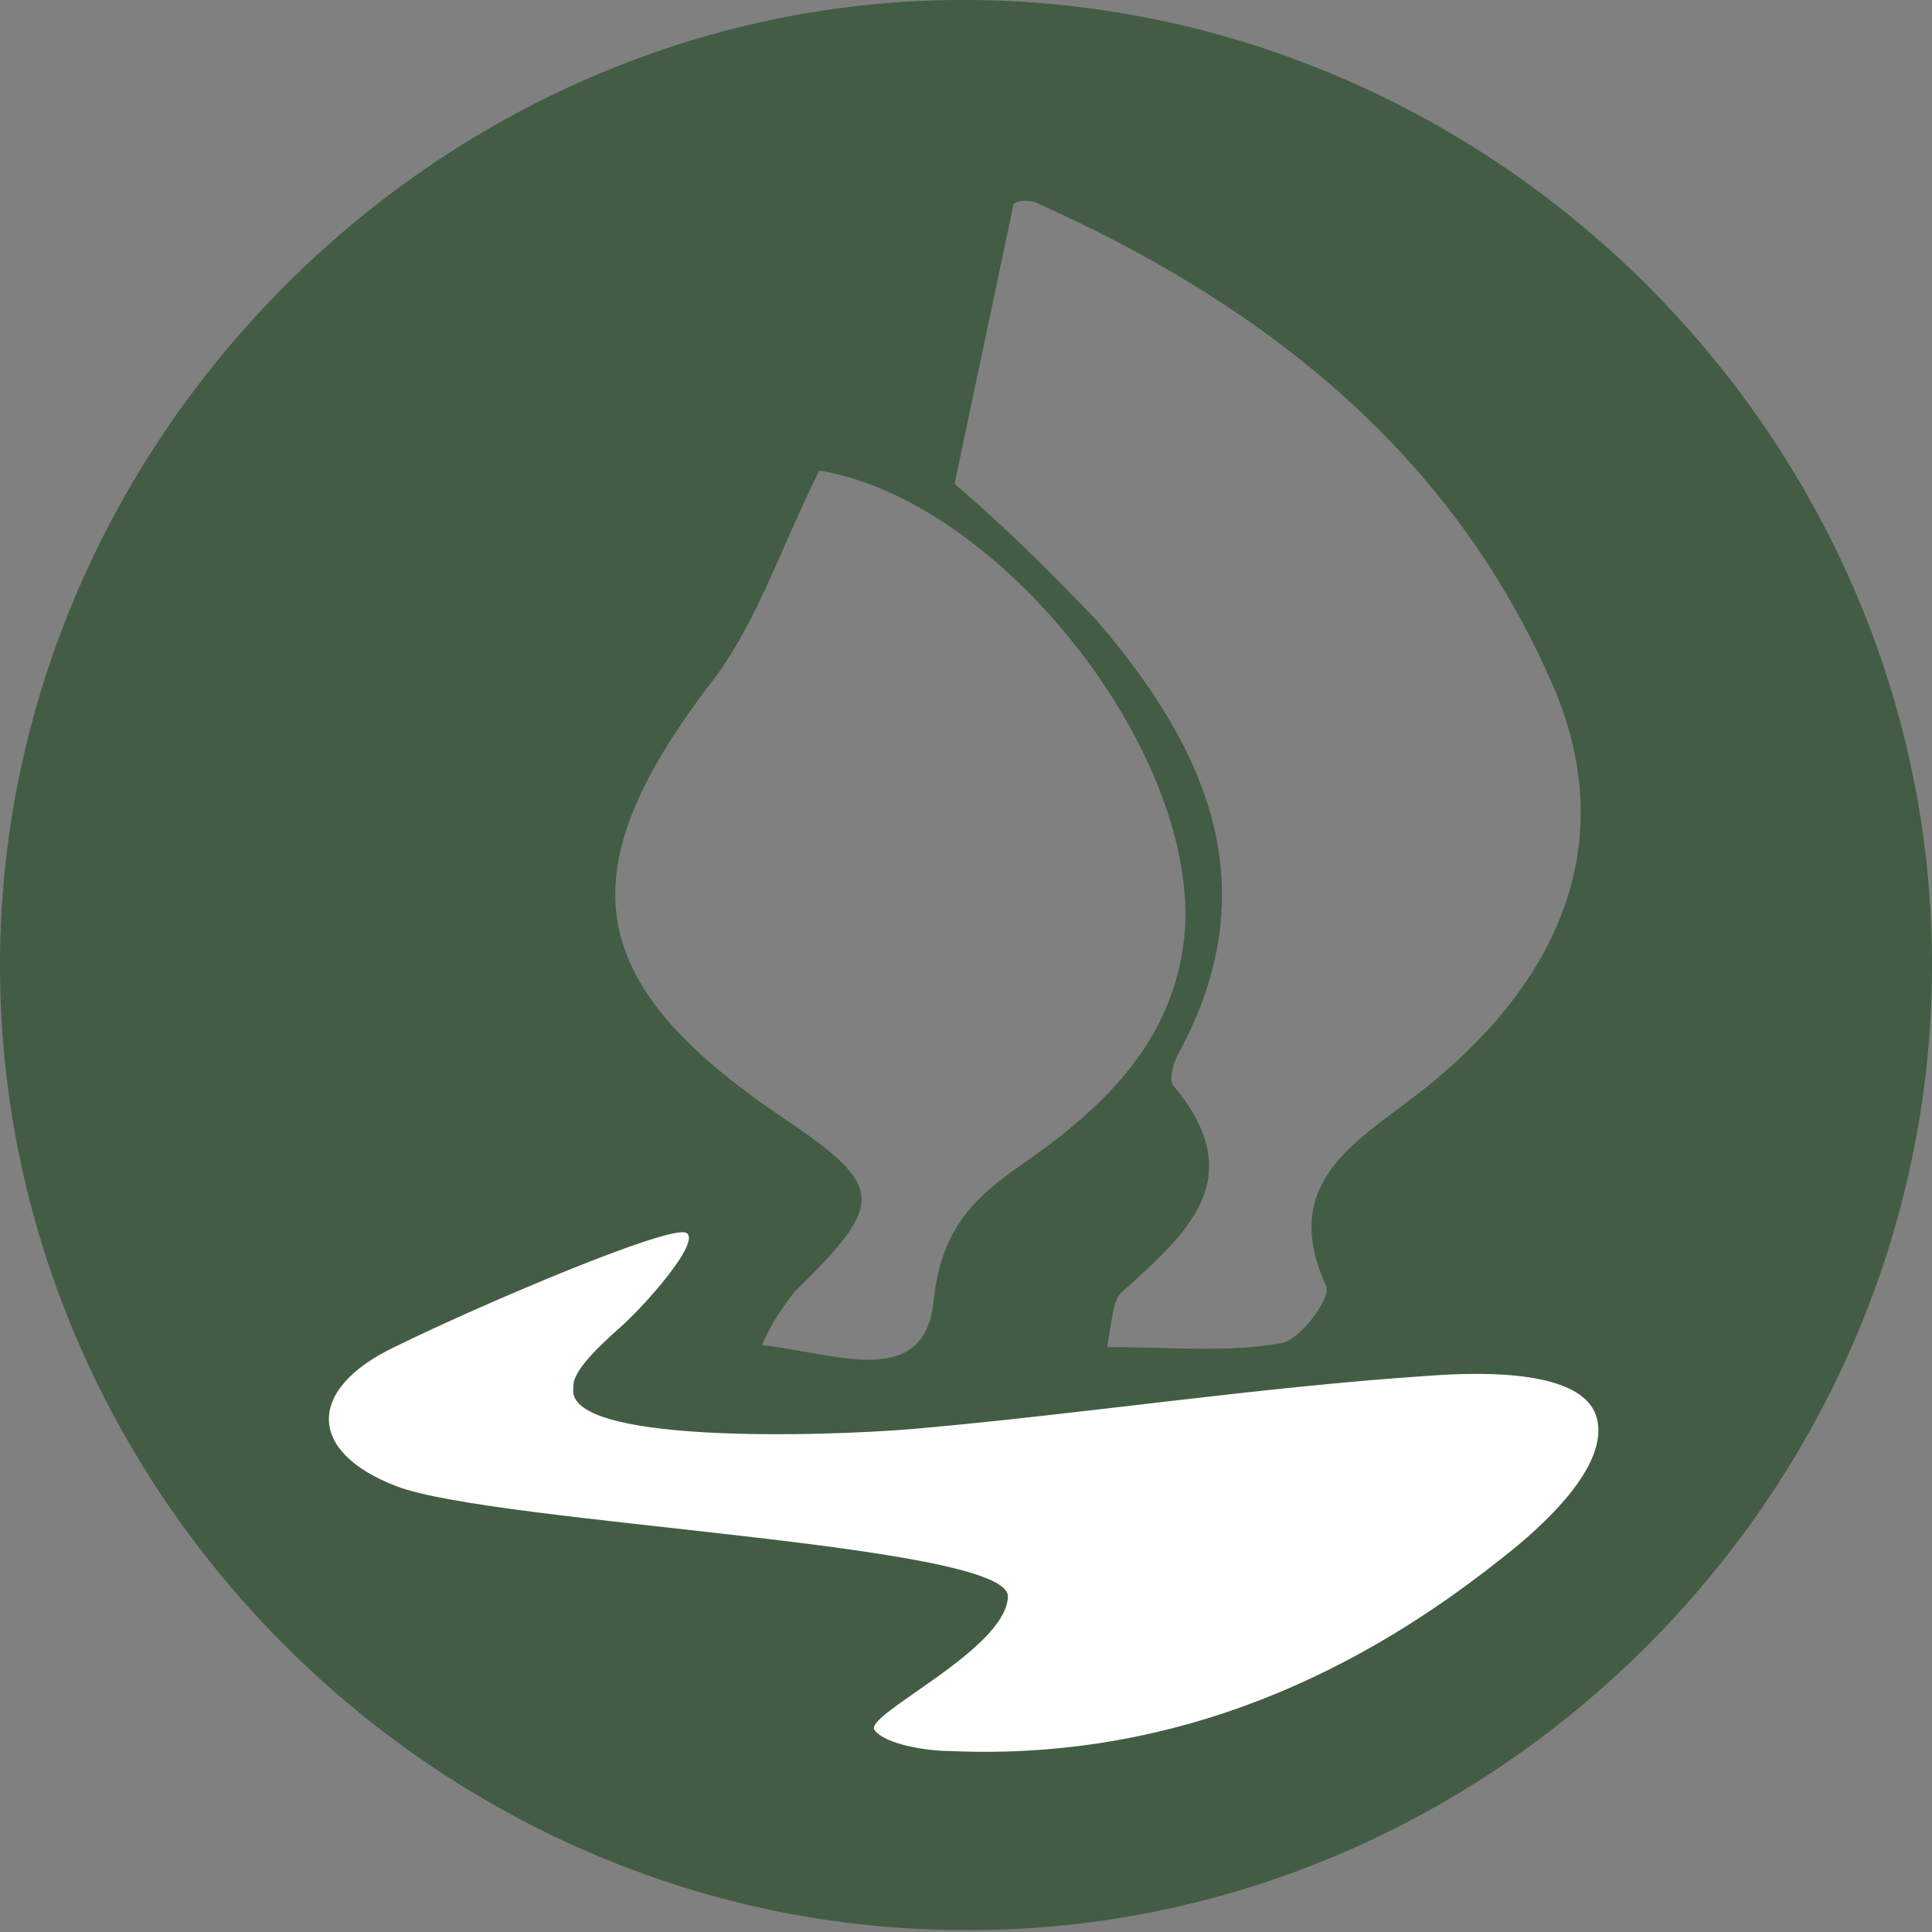
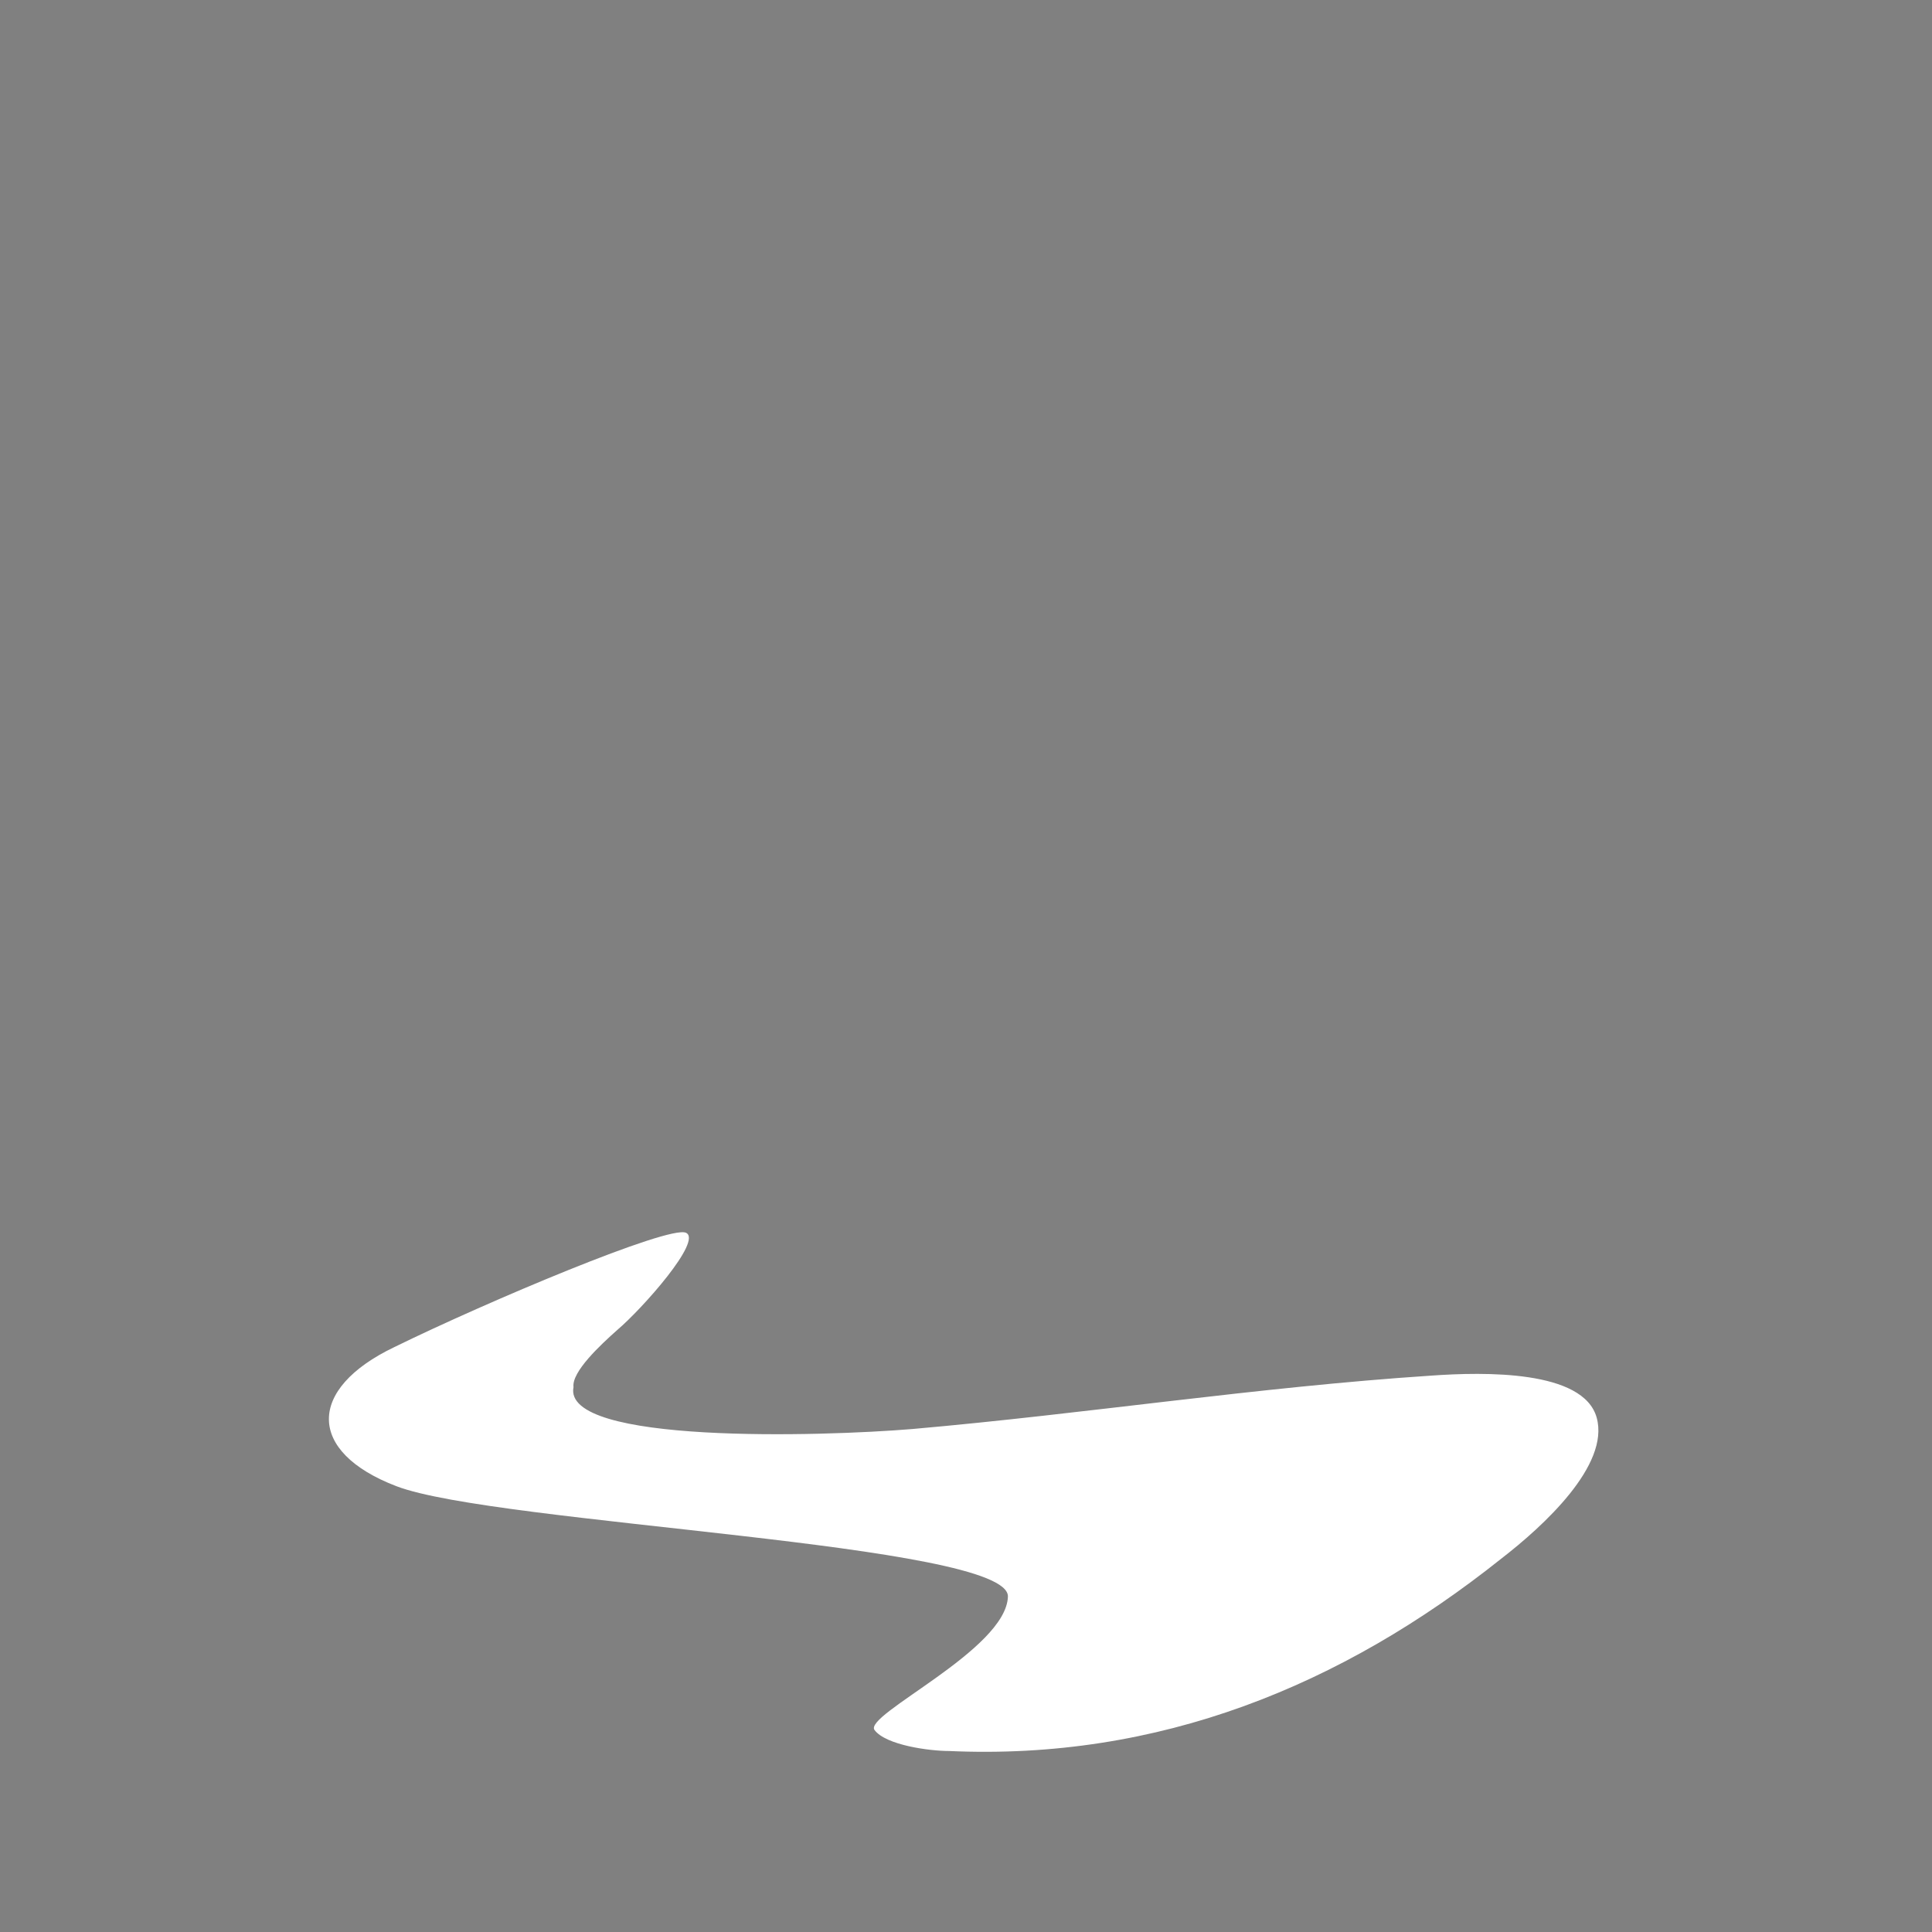
<svg xmlns="http://www.w3.org/2000/svg" version="1.1" id="Layer_1" x="0px" y="0px" viewBox="0 0 101.4 101.4" style="enable-background:new 0 0 101.4 101.4;" xml:space="preserve">
  <rect x="0" y="0" width="101.4" height="101.4" fill="#808080" stroke="none" />
  <style type="text/css">
	.st0{display:none;fill:#FFFFFF;}
	.st1{fill:#425D43;}
	.st2{fill:#FFFFFF;}
</style>
-   <path class="st0" d="M101.4,50.8C101.5,23.3,78.7,0.3,51.1,0S0.1,22.8,0,50.5c-0.1,27.6,22.7,50.6,50.3,50.8  C78,101.6,101.3,78.7,101.4,50.8z" />
-   <path class="st1" d="M101.4,50.8c-0.1,27.8-23.3,50.8-51.1,50.5C22.7,101.1-0.1,78.1,0,50.5C0.1,22.8,23.4-0.3,51.1,0  S101.5,23.3,101.4,50.8z M50.1,25.4c2.6,2.2,5,4.6,7.4,7.1c5.8,6.7,9.1,14,4.4,22.7c-0.3,0.5-0.6,1.5-0.3,1.8  c4.1,4.9,0.6,7.8-2.7,10.8c-0.5,0.4-0.5,1.4-0.8,2.9c3.4,0,6.3,0.3,9.1-0.2c1-0.1,2.7-2.4,2.4-3c-2.4-5.3,1.3-7.4,4.7-10  c7.8-6,10.6-13.4,7.3-21.3C76.3,23.8,66.4,16,54.3,10.6c-0.4-0.1-0.8-0.1-1.1,0.1C53.2,10.7,50.1,25.4,50.1,25.4z M43,24.7  c-2,4-3.2,7.8-5.5,10.9c-7.8,10.1-7,15.9,3.5,23c5.5,3.7,5.5,4.5,0.7,9.2c-0.7,0.9-1.3,1.8-1.7,2.8c3.8,0.4,8.5,2.4,9-2.3  c0.4-3.9,2.2-5.5,4.8-7.3c4.3-3,8-6.6,8.4-12.3C62.7,39.1,52.3,26.2,43,24.7z" />
-   <path class="st0" d="M50.1,25.4l3.1-14.7c0.4-0.2,0.8-0.2,1.1-0.1c12.1,5.4,22,13.2,27.2,25.7c3.3,8,0.5,15.4-7.3,21.3  c-3.4,2.6-7.1,4.7-4.7,10c0.3,0.6-1.4,2.8-2.4,3c-2.8,0.4-5.7,0.2-9.1,0.2c0.4-1.4,0.4-2.4,0.8-2.9c3.3-3,6.8-5.9,2.7-10.8  c-0.3-0.3,0-1.3,0.3-1.8c4.7-8.8,1.3-16.1-4.4-22.7C55.1,30,52.7,27.7,50.1,25.4z" />
-   <path class="st0" d="M43,24.7c9.3,1.4,19.8,14.3,19,23.9c-0.4,5.7-4,9.3-8.4,12.3c-2.6,1.8-4.3,3.4-4.8,7.3c-0.5,4.7-5.2,2.7-9,2.3  c0.5-1,1.1-1.9,1.7-2.8c4.9-4.7,4.8-5.5-0.7-9.2c-10.5-7.1-11.2-12.9-3.5-23C39.8,32.6,41.1,28.7,43,24.7z" />
  <path class="st2" d="M32.4,69.8c-0.9,0.8-2.4,2.2-2.3,3c-0.6,3,13,2.6,17.8,2.2c9.1-0.8,18.1-2.2,27.2-2.8c2.8-0.2,8-0.3,8.7,2.2  s-2.8,5.7-5,7.4c-8.4,6.7-18,10.6-29,10.1c-1,0-3.3-0.3-3.9-1.1s6.9-4.2,7-7S26,80,20.8,78c-4.7-1.8-4.7-5.1-0.1-7.3  c4.9-2.4,14.4-6.4,15.3-6S33.7,68.7,32.4,69.8z" />
</svg>